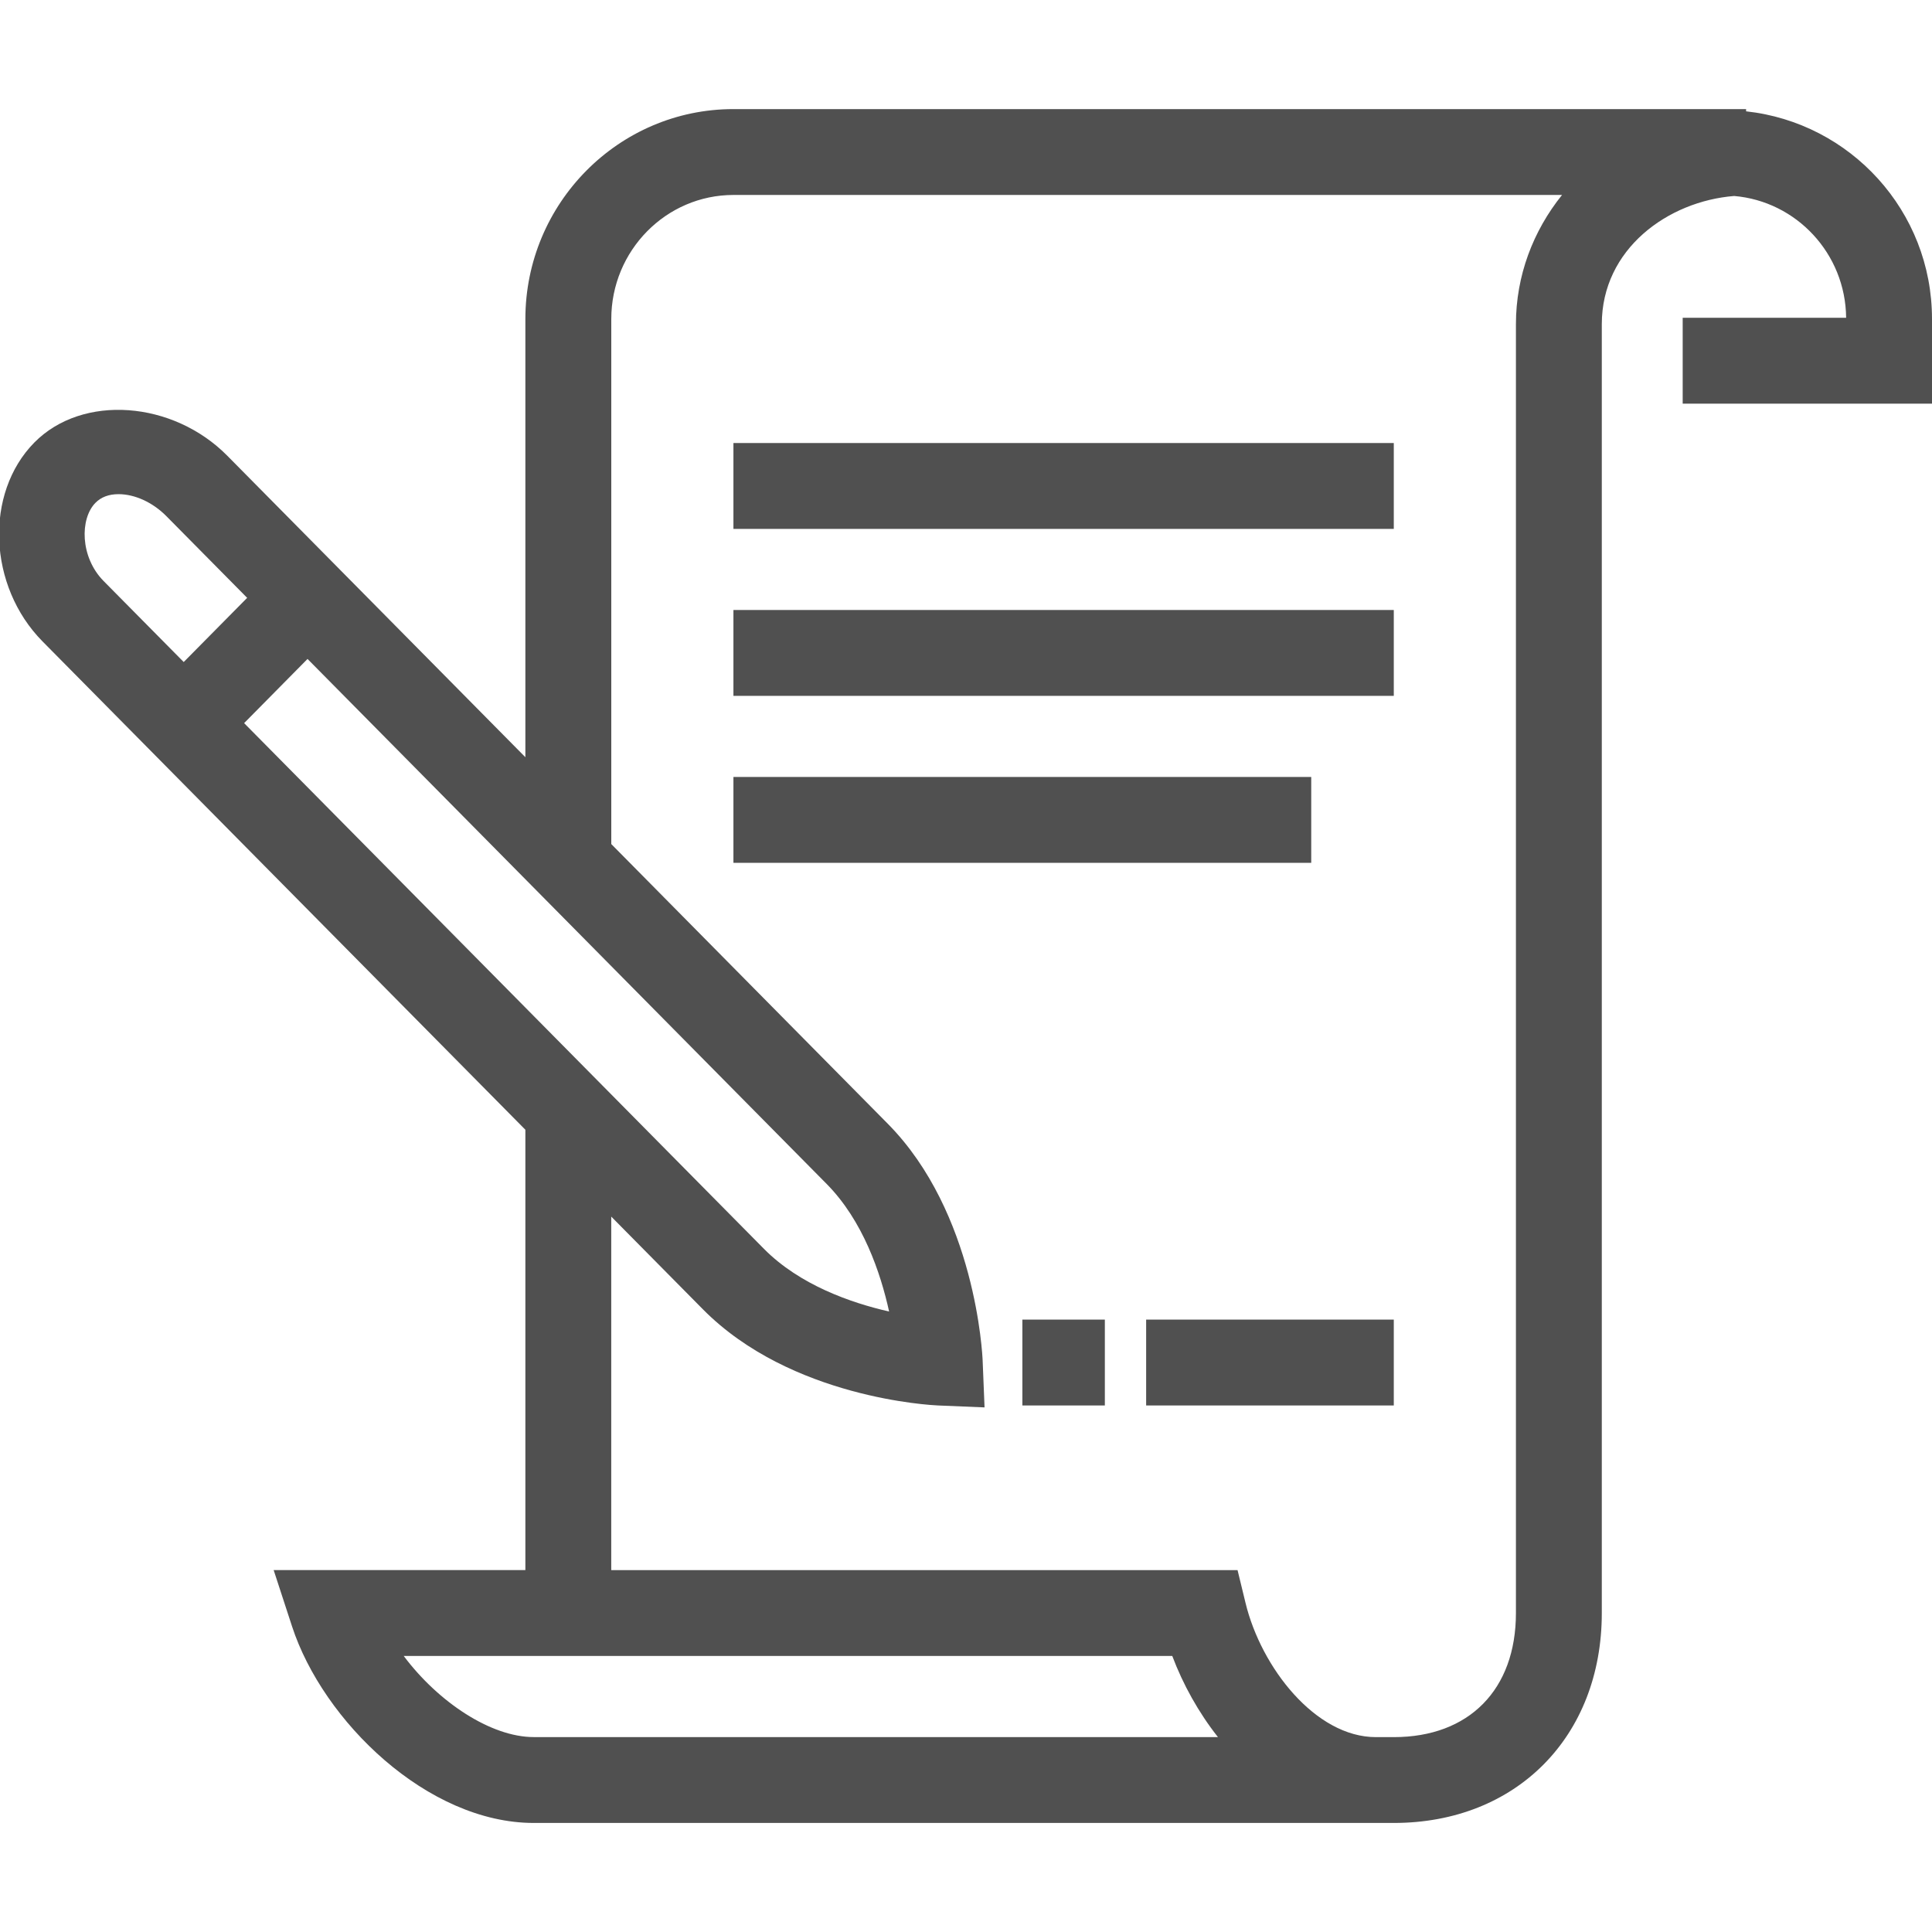
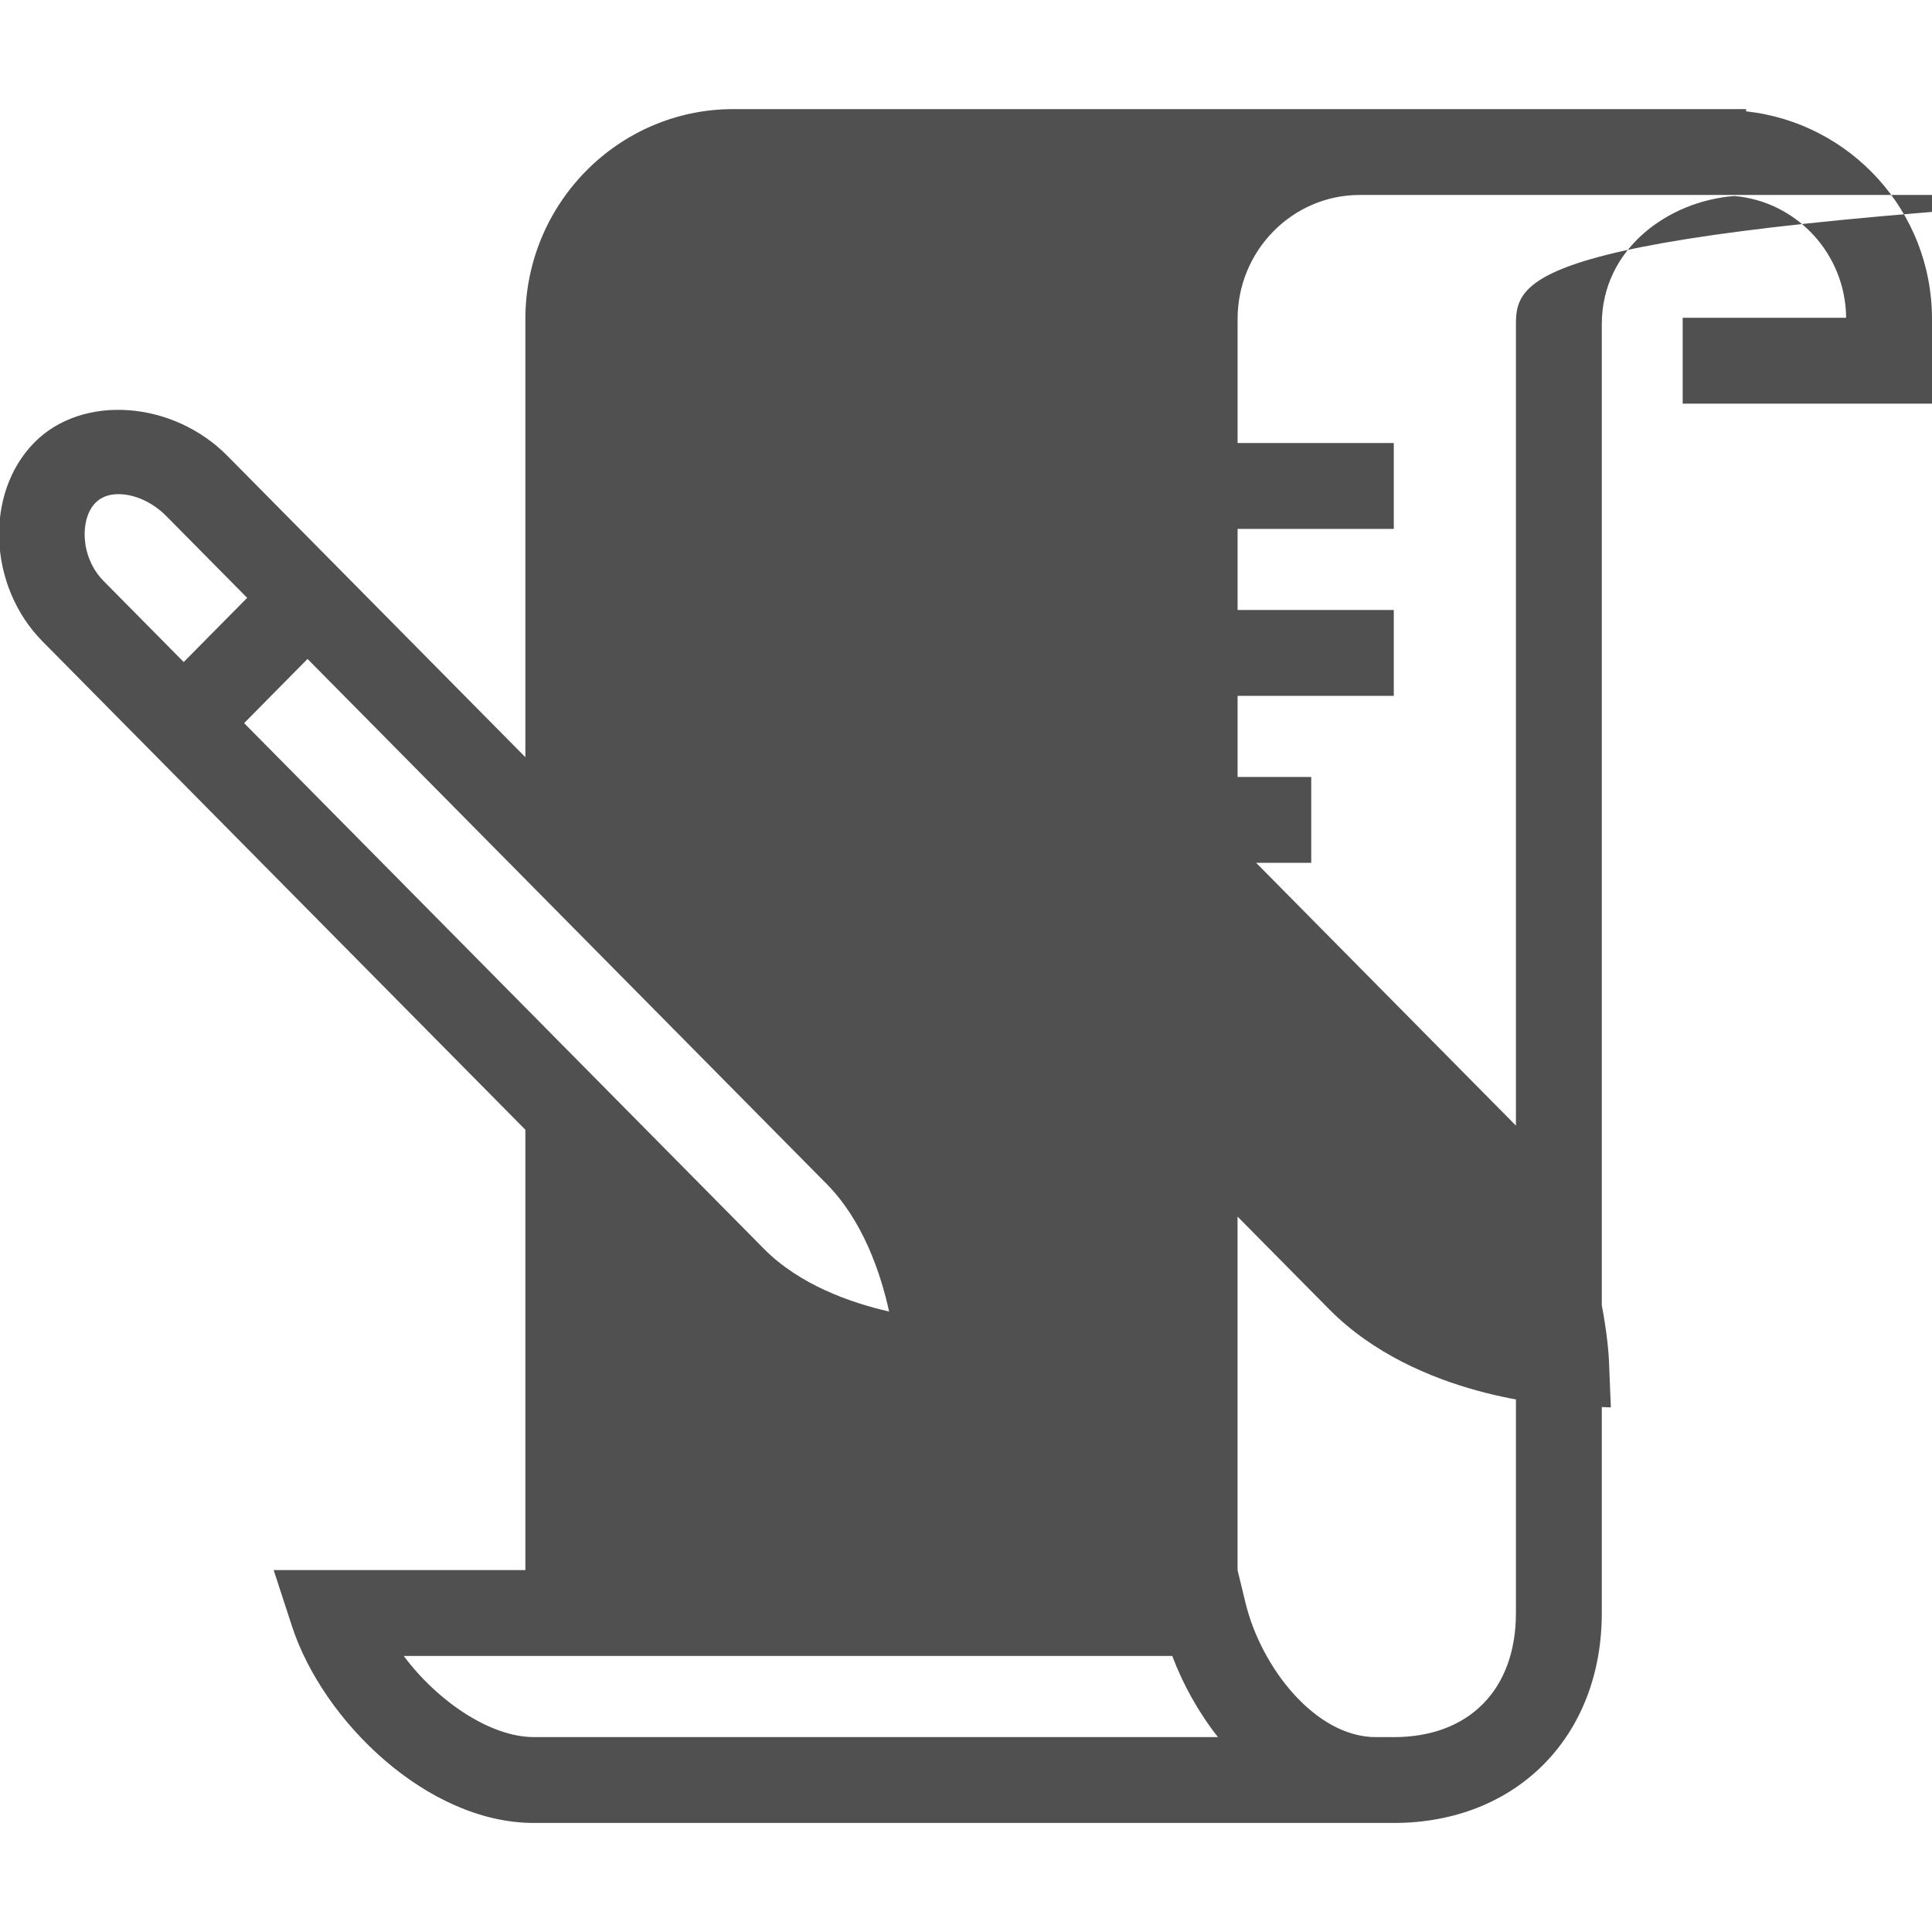
<svg xmlns="http://www.w3.org/2000/svg" version="1.1" id="Layer_1" x="0px" y="0px" width="45px" height="45px" viewBox="0 0 45 45" enable-background="new 0 0 45 45" xml:space="preserve">
  <g>
    <g>
      <polygon fill="#505050" points="32.464,12.319 17.083,12.319 17.083,10.319 32.464,10.319 32.464,12.319   " />
    </g>
    <g>
      <polygon fill="#505050" points="32.464,16.208 17.083,16.208 17.083,14.208 32.464,14.208 32.464,16.208   " />
    </g>
    <g>
      <polygon fill="#505050" points="30.541,20.097 17.083,20.097 17.083,18.097 30.541,18.097 30.541,20.097   " />
    </g>
    <g>
-       <polygon fill="#505050" points="32.464,32.736 26.696,32.736 26.696,30.736 32.464,30.736 32.464,32.736   " />
-     </g>
+       </g>
    <g>
      <polygon fill="#505050" points="25.734,32.736 23.813,32.736 23.813,30.736 25.734,30.736 25.734,32.736   " />
    </g>
-     <path fill="#505050" d="M40.67,2.593V2.541h-0.516h-6.729H17.083c-2.672,0-4.846,2.193-4.846,4.889v10.207l-6.941-7.02   C4.03,9.334,1.923,9.171,0.801,10.306c-1.168,1.184-1.08,3.349,0.189,4.633l11.247,11.375V36.57H6.374l0.428,1.311   c0.722,2.211,3.157,4.579,5.63,4.579h19.071h0.544h0.417c2.853,0,4.845-2.011,4.845-4.89V7.551c0-1.753,1.542-2.864,3.083-2.986   C41.839,4.688,42.986,5.904,43,7.402h-3.807v2H45V7.43C45,4.912,43.097,2.857,40.67,2.593z M2.413,13.533   c-0.551-0.558-0.554-1.453-0.189-1.822c0.131-0.133,0.312-0.201,0.536-0.201c0.381,0,0.797,0.191,1.114,0.511l1.883,1.904   l-1.478,1.495L2.413,13.533z M5.686,16.843l1.477-1.495l12.093,12.23c0.842,0.852,1.254,2.065,1.453,2.97   c-0.891-0.203-2.083-0.619-2.915-1.46L5.686,16.843z M12.432,40.46c-0.999,0-2.224-0.815-3.029-1.89h17.901   c0.25,0.664,0.611,1.315,1.064,1.89H12.432z M35.309,7.551v30.02c0,1.782-1.09,2.89-2.845,2.89h-0.417   c-1.407,0-2.672-1.622-3.036-3.125l-0.186-0.765H14.237v-8.234l2.135,2.159c2.053,2.076,5.337,2.234,5.476,2.24l1.084,0.045   l-0.044-1.084c-0.005-0.141-0.162-3.453-2.21-5.523l-6.44-6.514V7.43c0-1.593,1.276-2.889,2.846-2.889h16.343h2.956   C35.709,5.379,35.309,6.422,35.309,7.551z" />
+     <path fill="#505050" d="M40.67,2.593V2.541h-0.516h-6.729H17.083c-2.672,0-4.846,2.193-4.846,4.889v10.207l-6.941-7.02   C4.03,9.334,1.923,9.171,0.801,10.306c-1.168,1.184-1.08,3.349,0.189,4.633l11.247,11.375V36.57H6.374l0.428,1.311   c0.722,2.211,3.157,4.579,5.63,4.579h19.071h0.544h0.417c2.853,0,4.845-2.011,4.845-4.89V7.551c0-1.753,1.542-2.864,3.083-2.986   C41.839,4.688,42.986,5.904,43,7.402h-3.807v2H45V7.43C45,4.912,43.097,2.857,40.67,2.593z M2.413,13.533   c-0.551-0.558-0.554-1.453-0.189-1.822c0.131-0.133,0.312-0.201,0.536-0.201c0.381,0,0.797,0.191,1.114,0.511l1.883,1.904   l-1.478,1.495L2.413,13.533z M5.686,16.843l1.477-1.495l12.093,12.23c0.842,0.852,1.254,2.065,1.453,2.97   c-0.891-0.203-2.083-0.619-2.915-1.46L5.686,16.843z M12.432,40.46c-0.999,0-2.224-0.815-3.029-1.89h17.901   c0.25,0.664,0.611,1.315,1.064,1.89H12.432z M35.309,7.551v30.02c0,1.782-1.09,2.89-2.845,2.89h-0.417   c-1.407,0-2.672-1.622-3.036-3.125l-0.186-0.765v-8.234l2.135,2.159c2.053,2.076,5.337,2.234,5.476,2.24l1.084,0.045   l-0.044-1.084c-0.005-0.141-0.162-3.453-2.21-5.523l-6.44-6.514V7.43c0-1.593,1.276-2.889,2.846-2.889h16.343h2.956   C35.709,5.379,35.309,6.422,35.309,7.551z" />
  </g>
</svg>